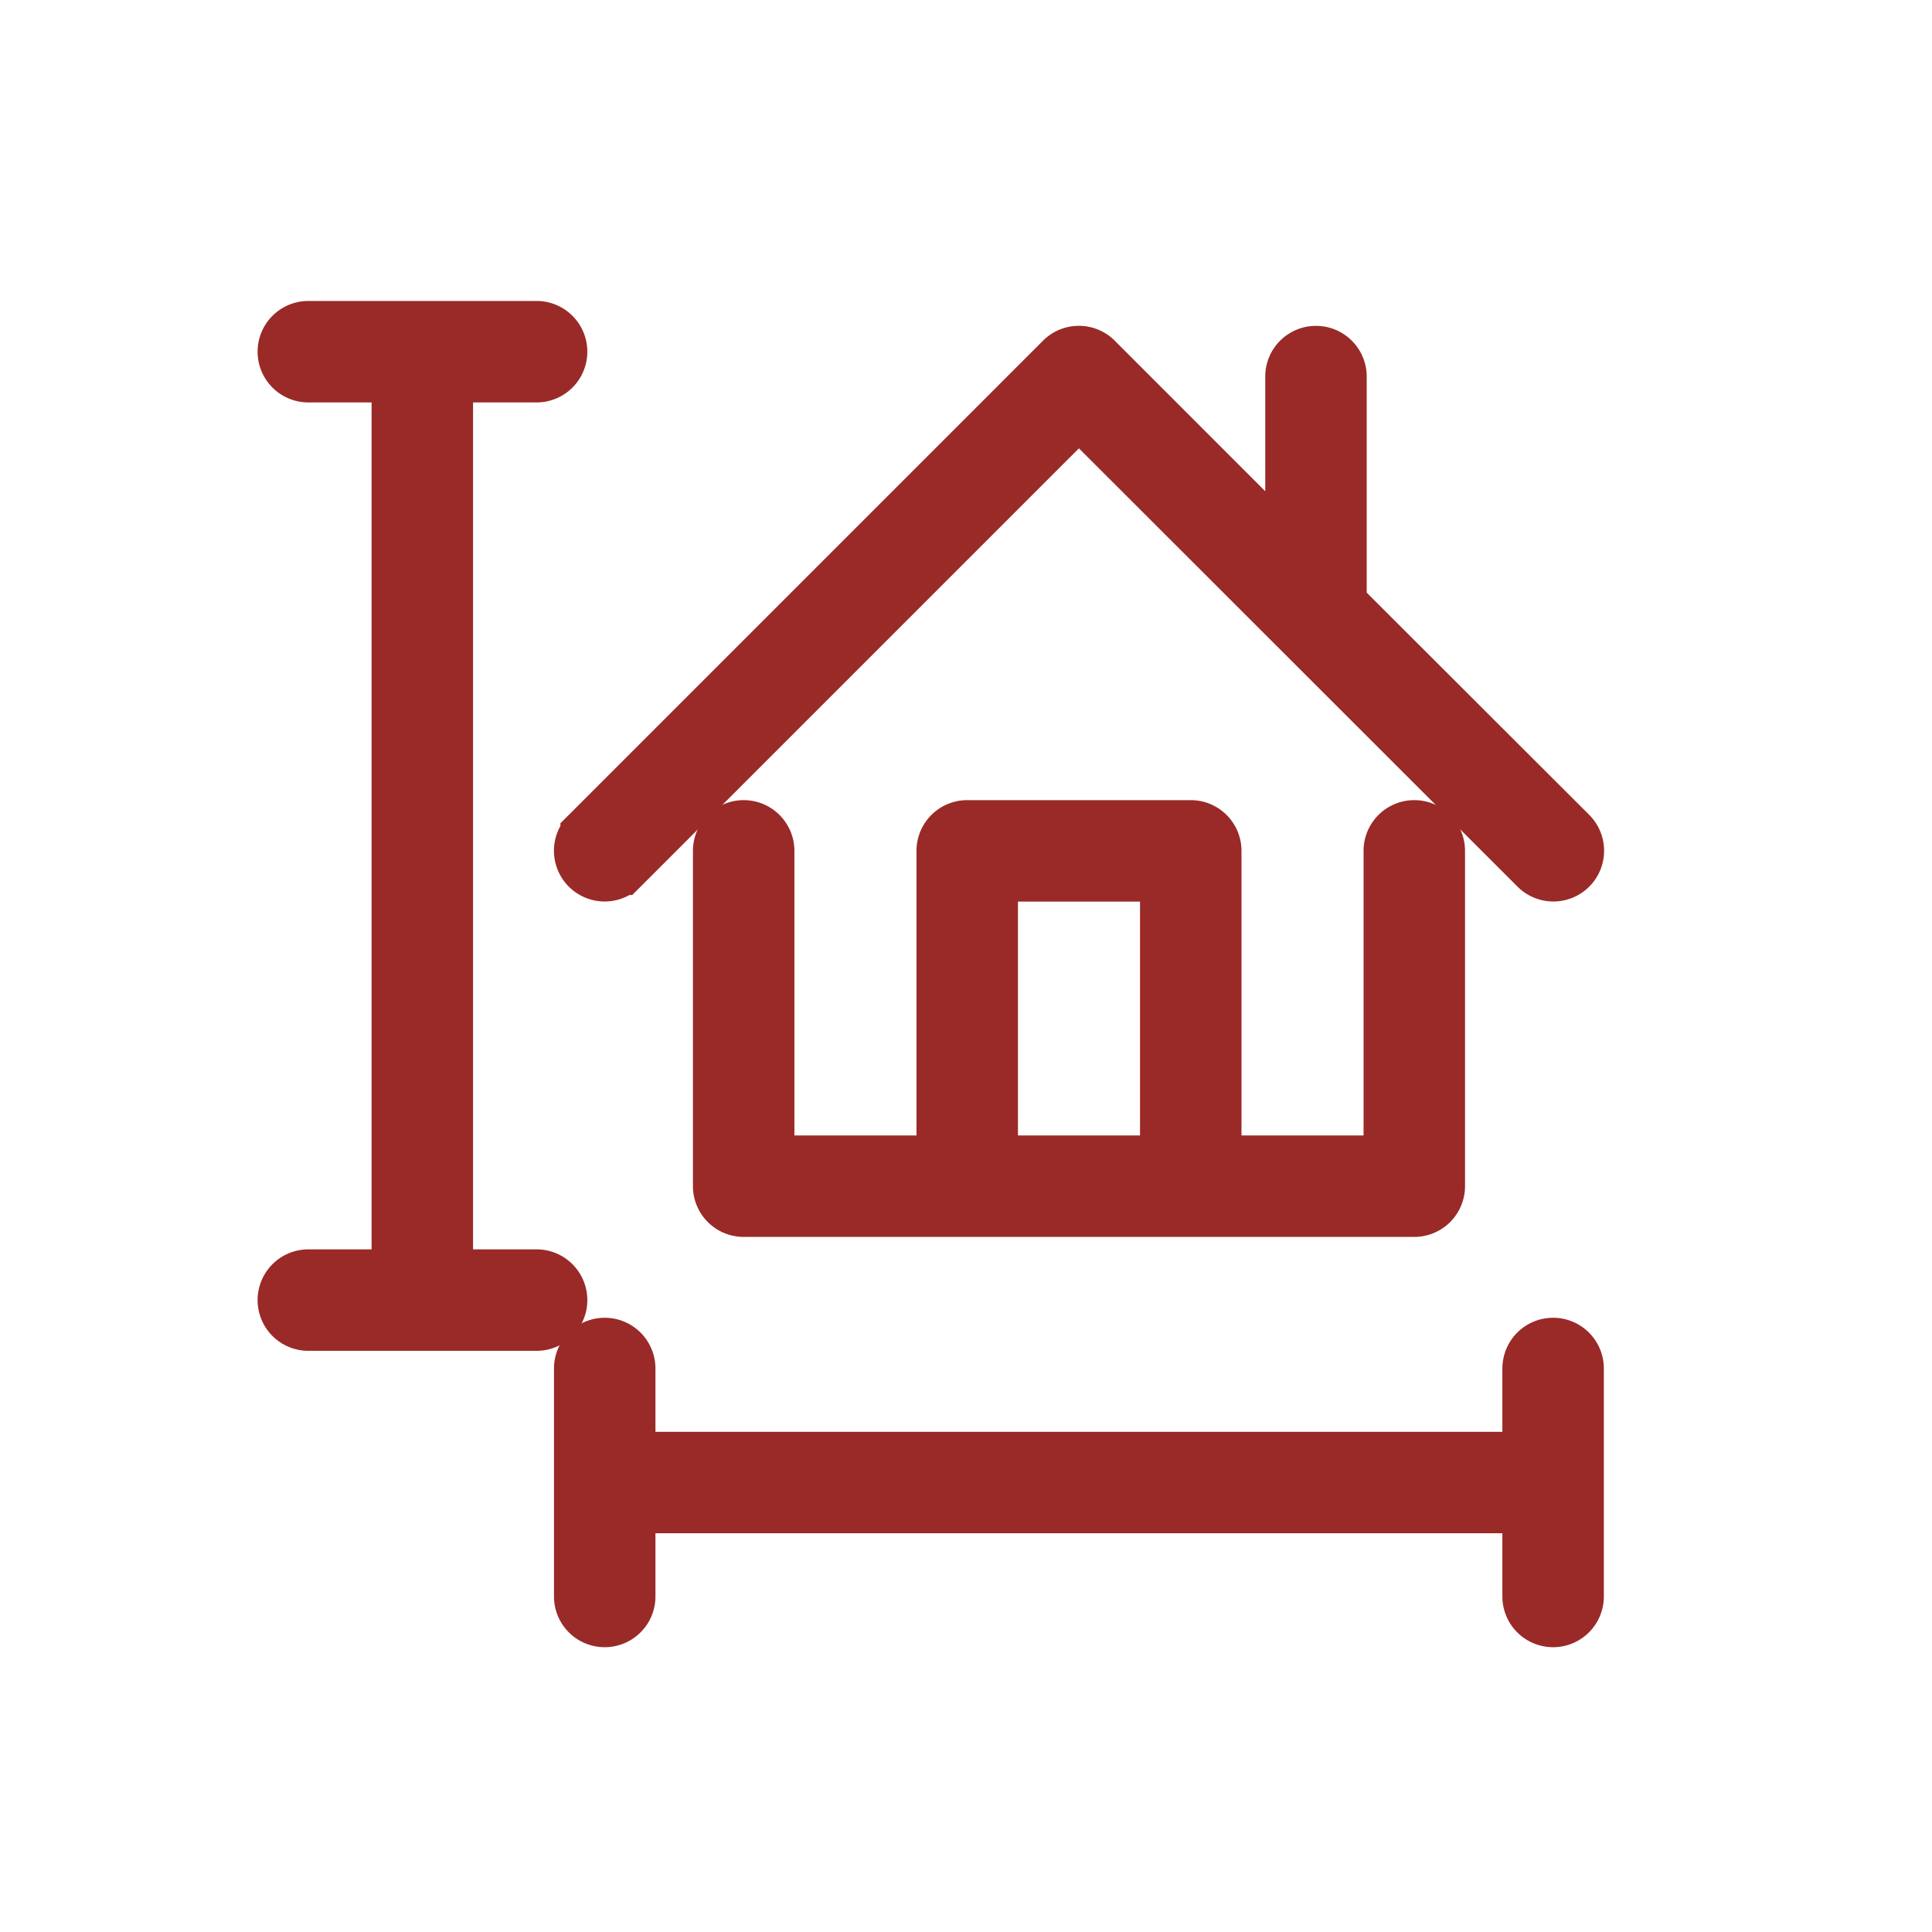
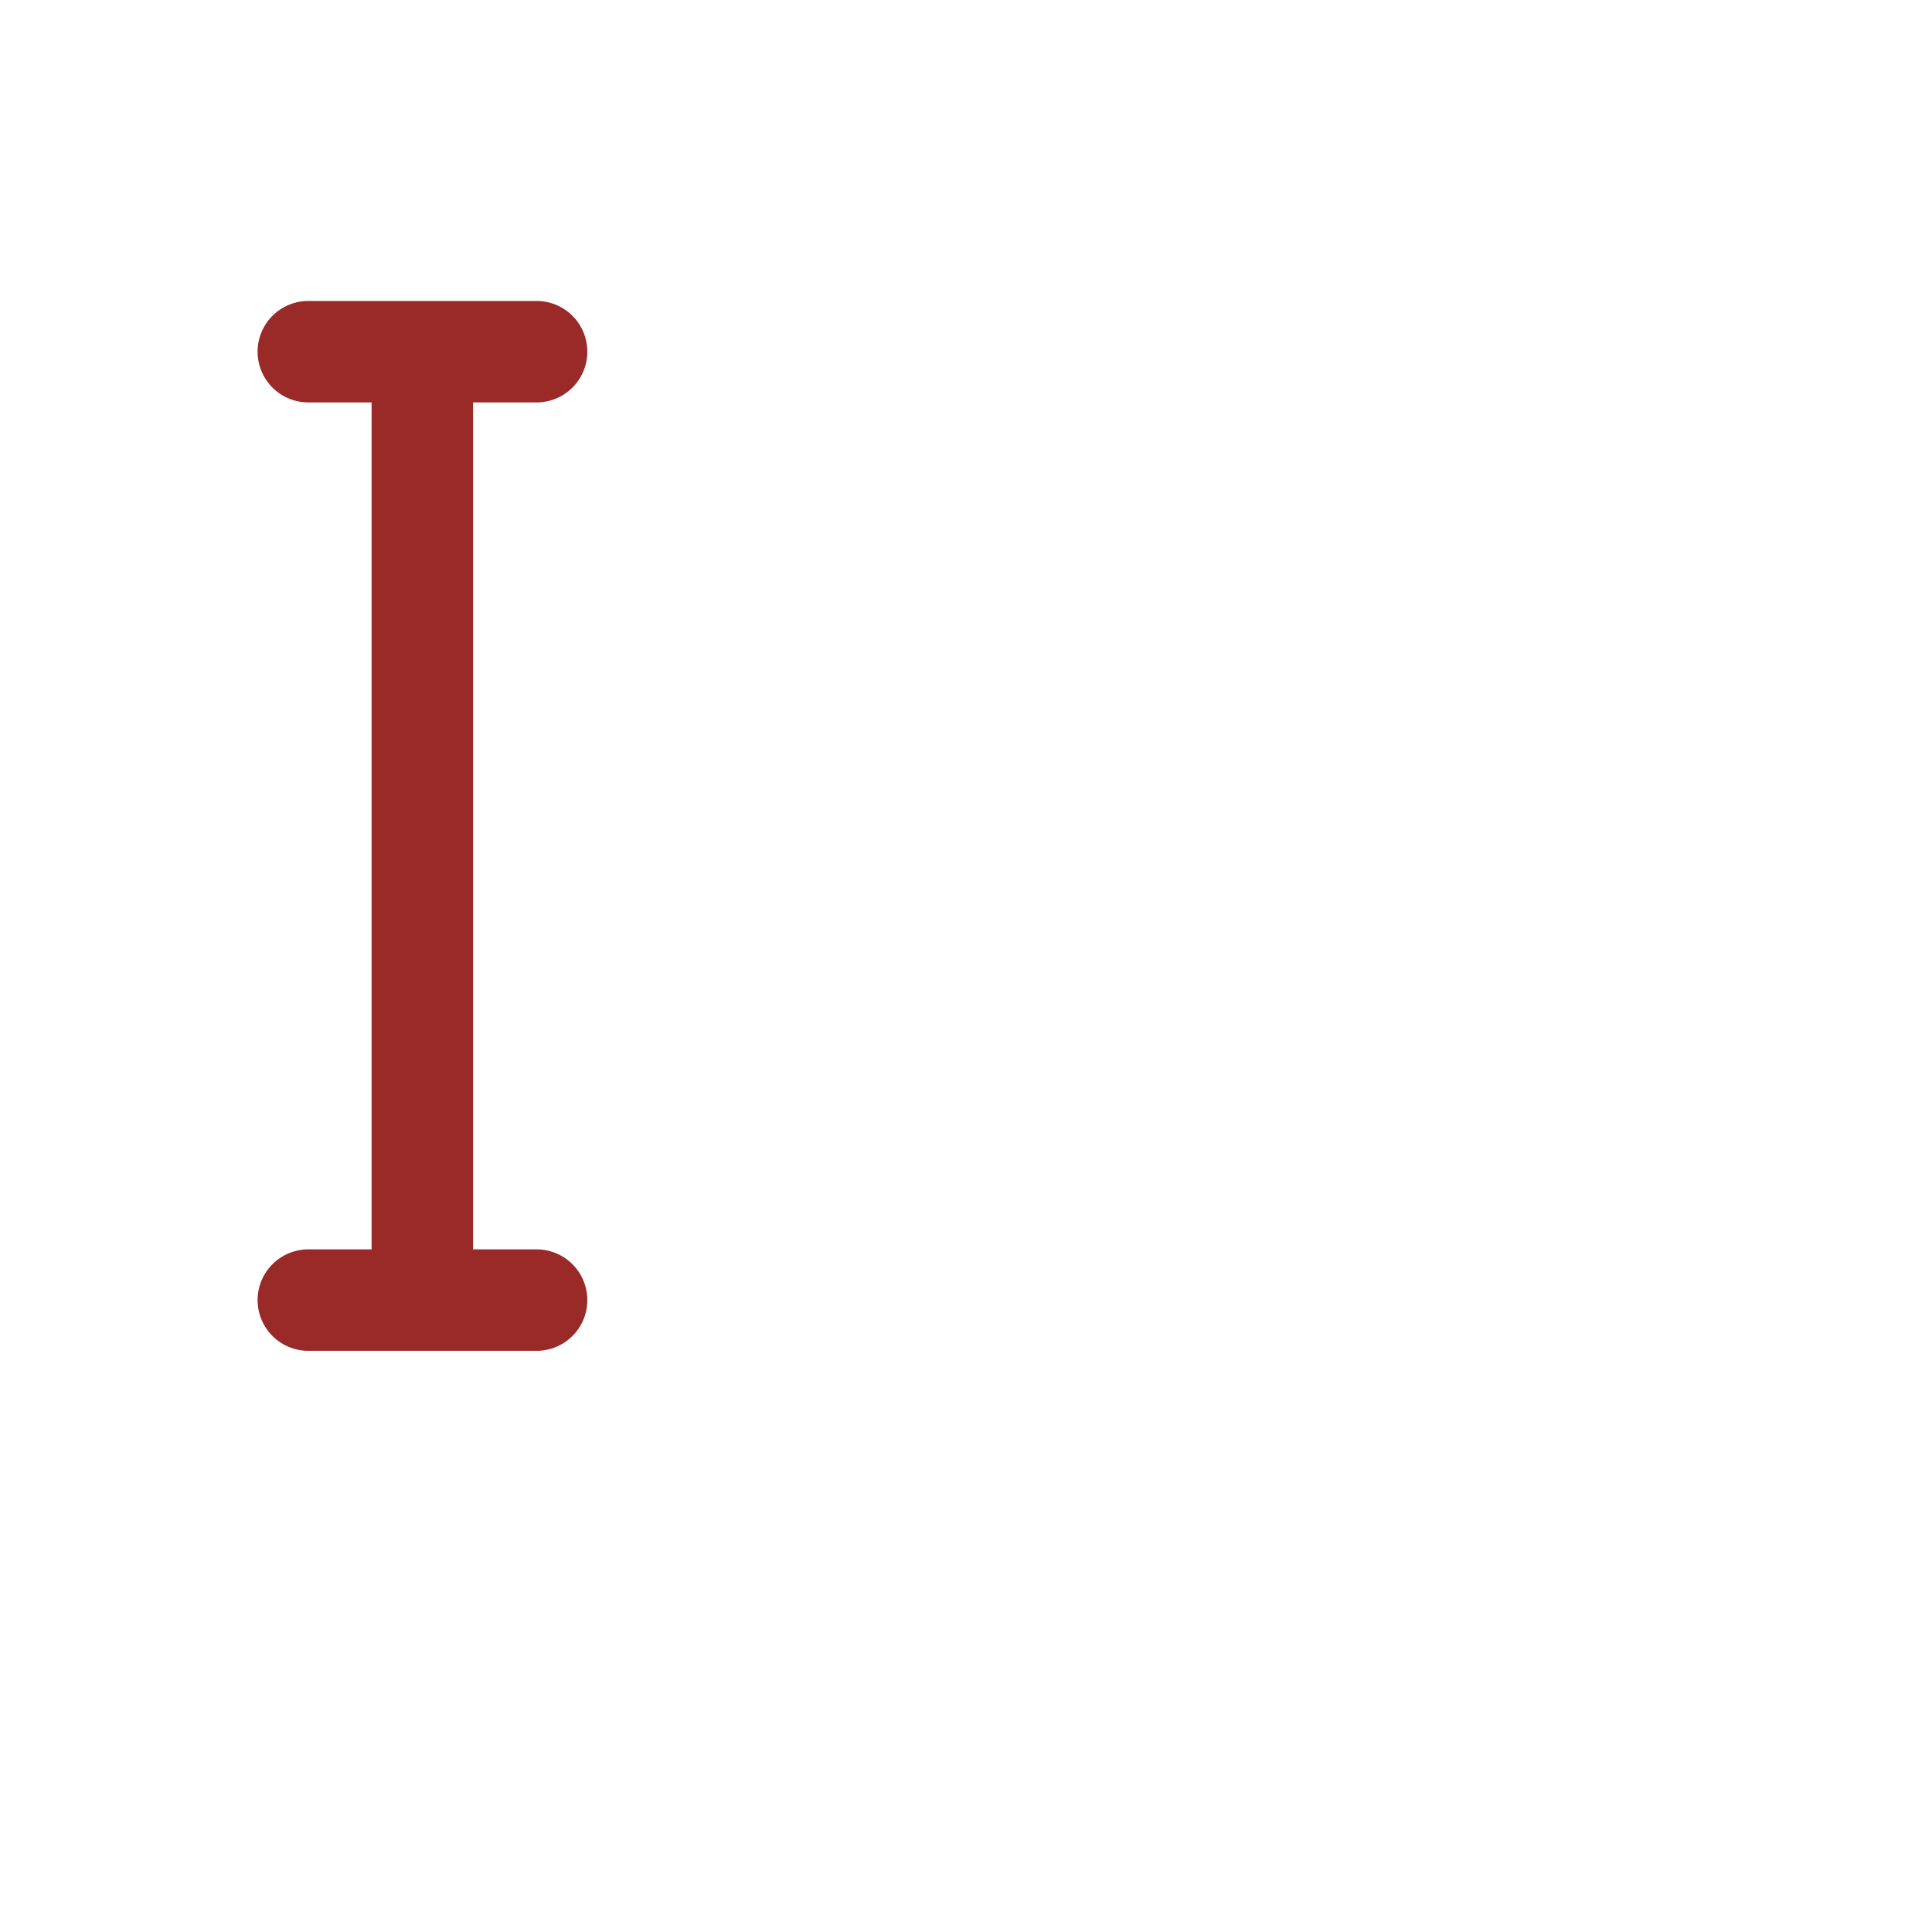
<svg xmlns="http://www.w3.org/2000/svg" width="27" height="27" viewBox="0 0 27 27">
  <g id="Gruppe_325" data-name="Gruppe 325" transform="translate(-451 -1202)">
-     <rect id="Rechteck_412" data-name="Rechteck 412" width="27" height="27" transform="translate(451 1202)" fill="none" />
    <g id="house-size" transform="translate(455 1206.606)">
-       <path id="Pfad_35" data-name="Pfad 35" d="M90.41,103.3a.309.309,0,0,0-.309.309v4.686a.309.309,0,0,0,.309.309h9.372a.309.309,0,0,0,.309-.309v-4.686a.309.309,0,1,0-.618,0v4.377H96.967v-4.377a.309.309,0,0,0-.309-.309H93.534a.309.309,0,0,0-.309.309v4.377H90.719v-4.377A.309.309,0,0,0,90.41,103.3Zm3.433.618h2.506v4.068H93.843Z" transform="translate(-84.017 -96.324)" fill="#797979" stroke="#992a28" stroke-width="0.8" />
-       <path id="Pfad_36" data-name="Pfad 36" d="M61.88,12.308,68.288,5.9,74.7,12.308a.309.309,0,0,0,.437-.437L71.91,8.648V5.463a.309.309,0,1,0-.618,0V8.031L68.506,5.244a.309.309,0,0,0-.437,0l-6.627,6.627a.309.309,0,1,0,.437.437Z" transform="translate(-57.21 -4.806)" fill="#797979" stroke="#992a28" stroke-width="0.8" />
-       <path id="Pfad_37" data-name="Pfad 37" d="M74.915,210.458a.309.309,0,0,0-.309.309v1.285H61.97v-1.285a.309.309,0,1,0-.618,0v3.186a.309.309,0,1,0,.618,0v-1.284H74.606v1.284a.309.309,0,1,0,.618,0v-3.186A.309.309,0,0,0,74.915,210.458Z" transform="translate(-57.21 -196.248)" fill="#797979" stroke="#992a28" stroke-width="0.8" />
      <path id="Pfad_38" data-name="Pfad 38" d="M3.5.618A.309.309,0,1,0,3.5,0H.31a.309.309,0,0,0,0,.618H1.594V13.254H.31a.309.309,0,0,0,0,.618H3.5a.309.309,0,0,0,0-.618H2.212V.618Z" transform="translate(-0.001)" fill="#797979" stroke="#992a28" stroke-width="0.8" />
    </g>
  </g>
</svg>